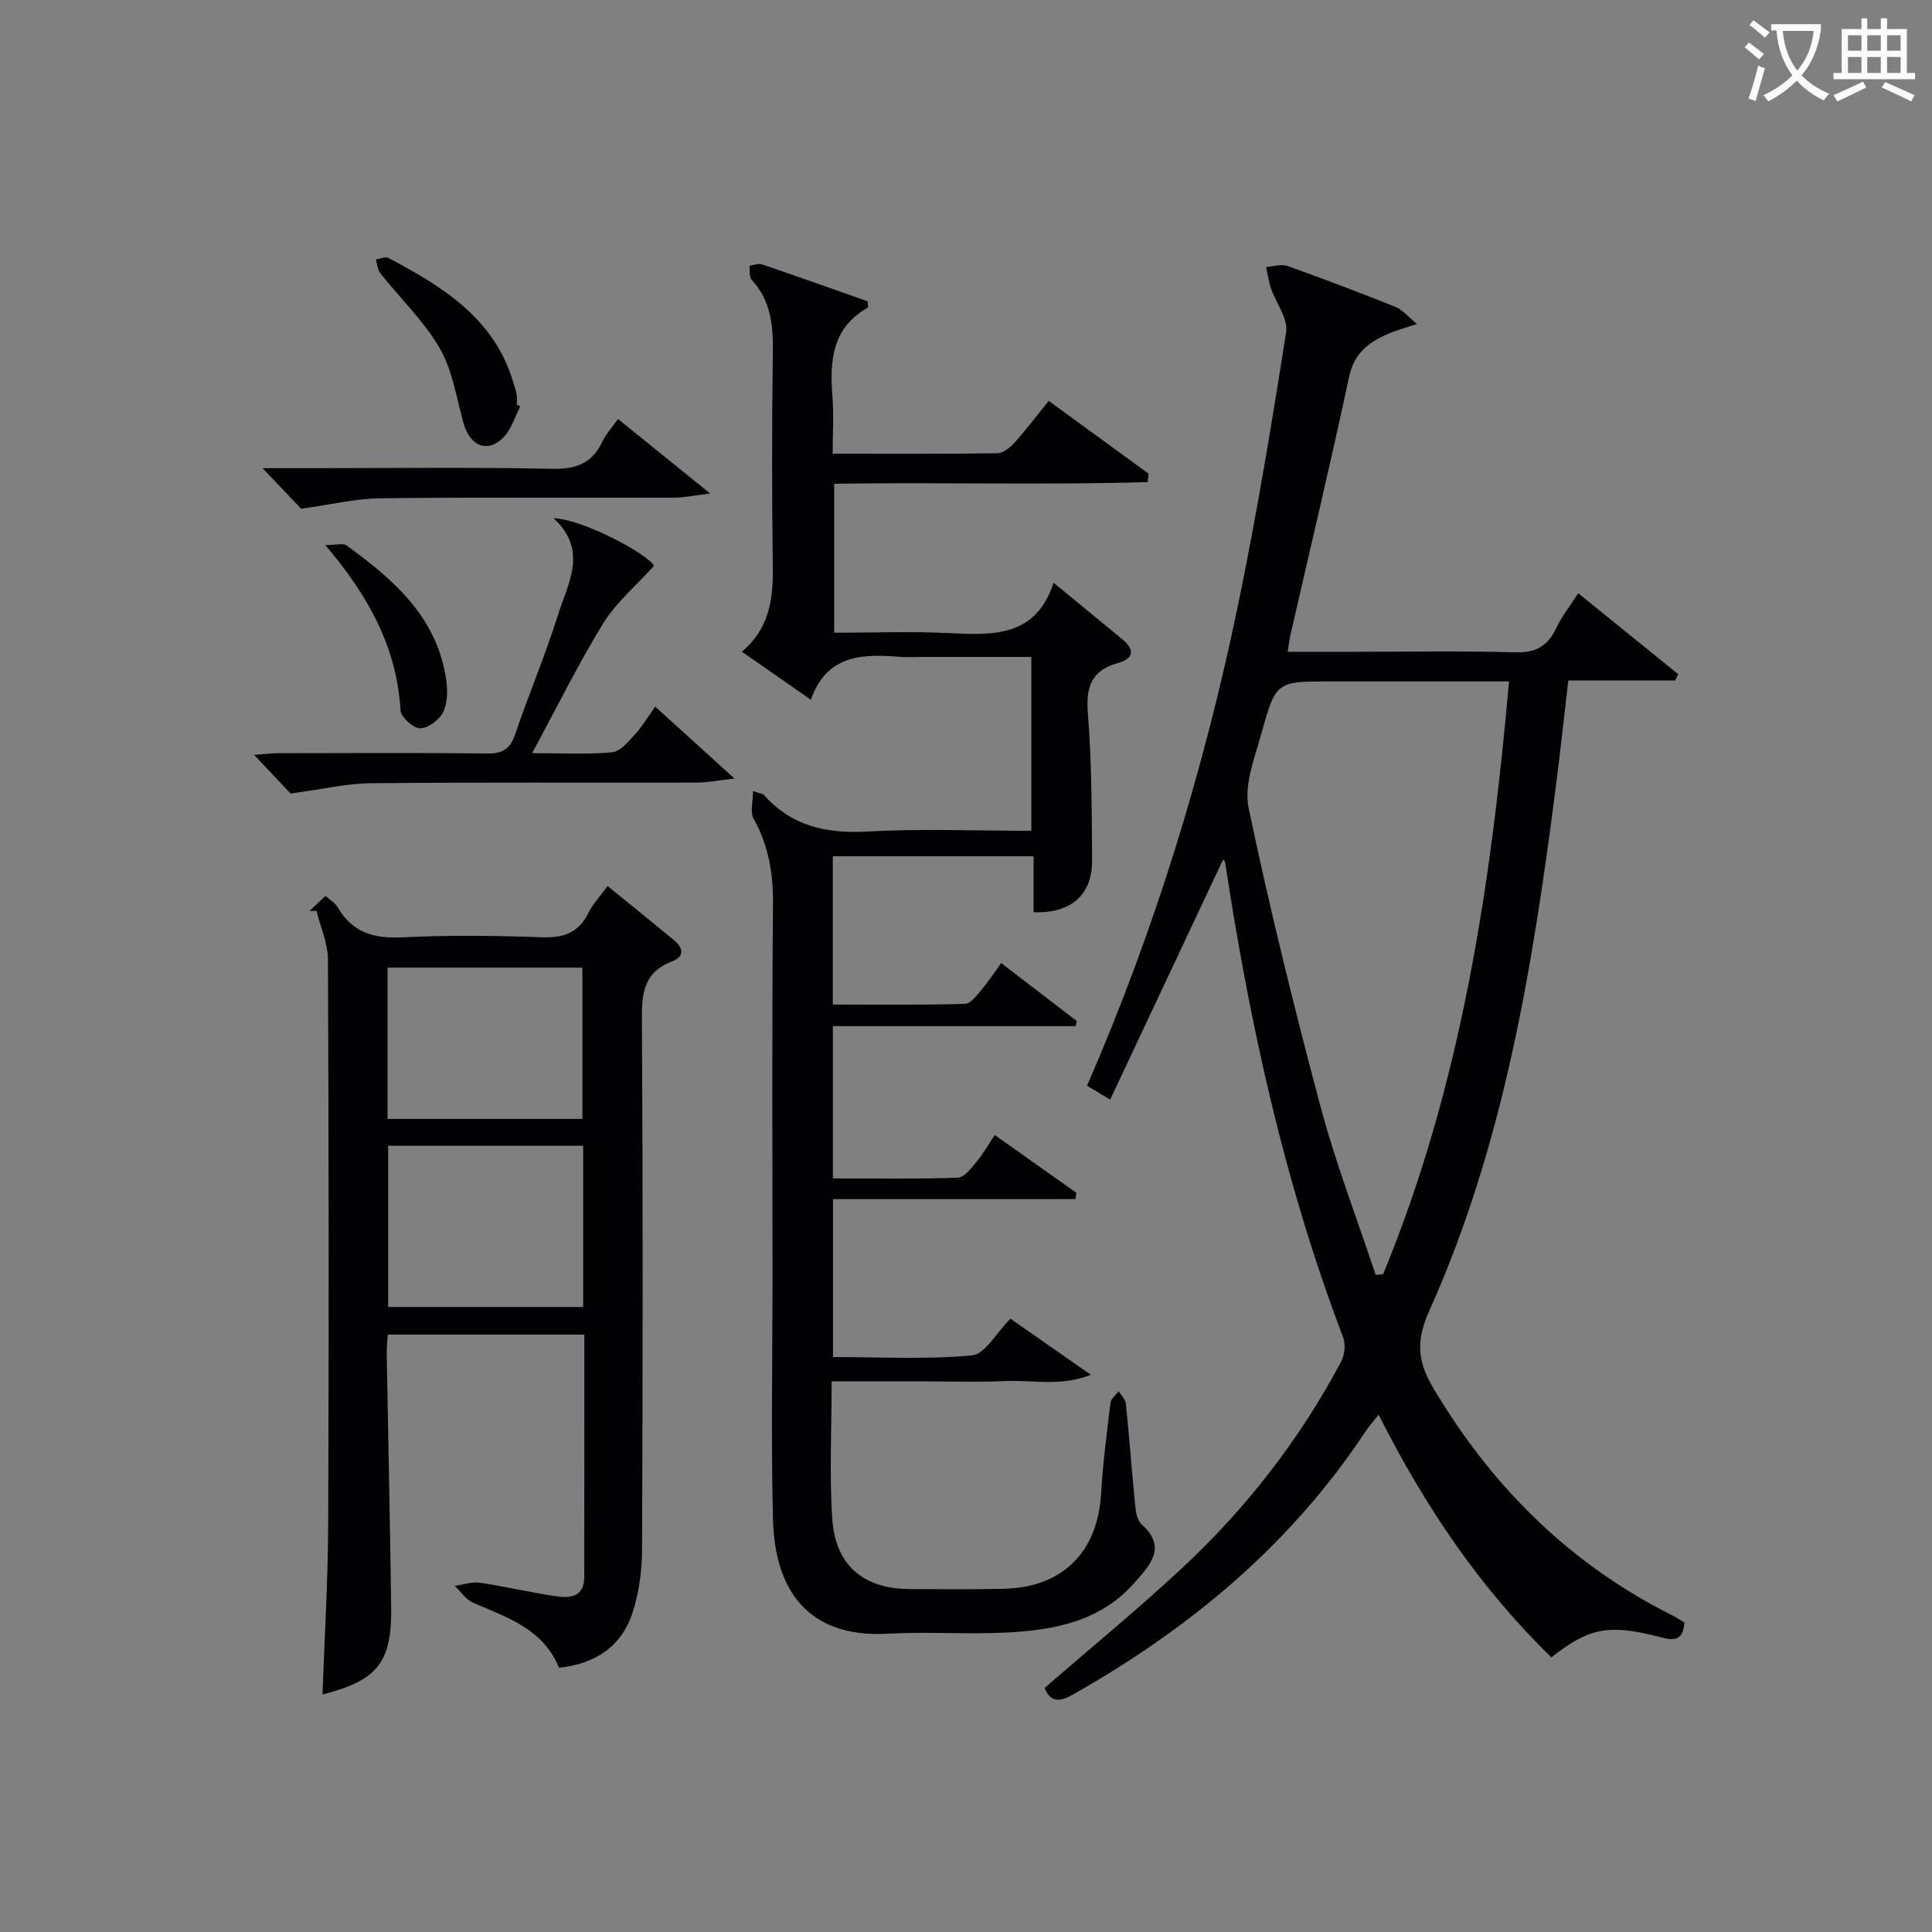
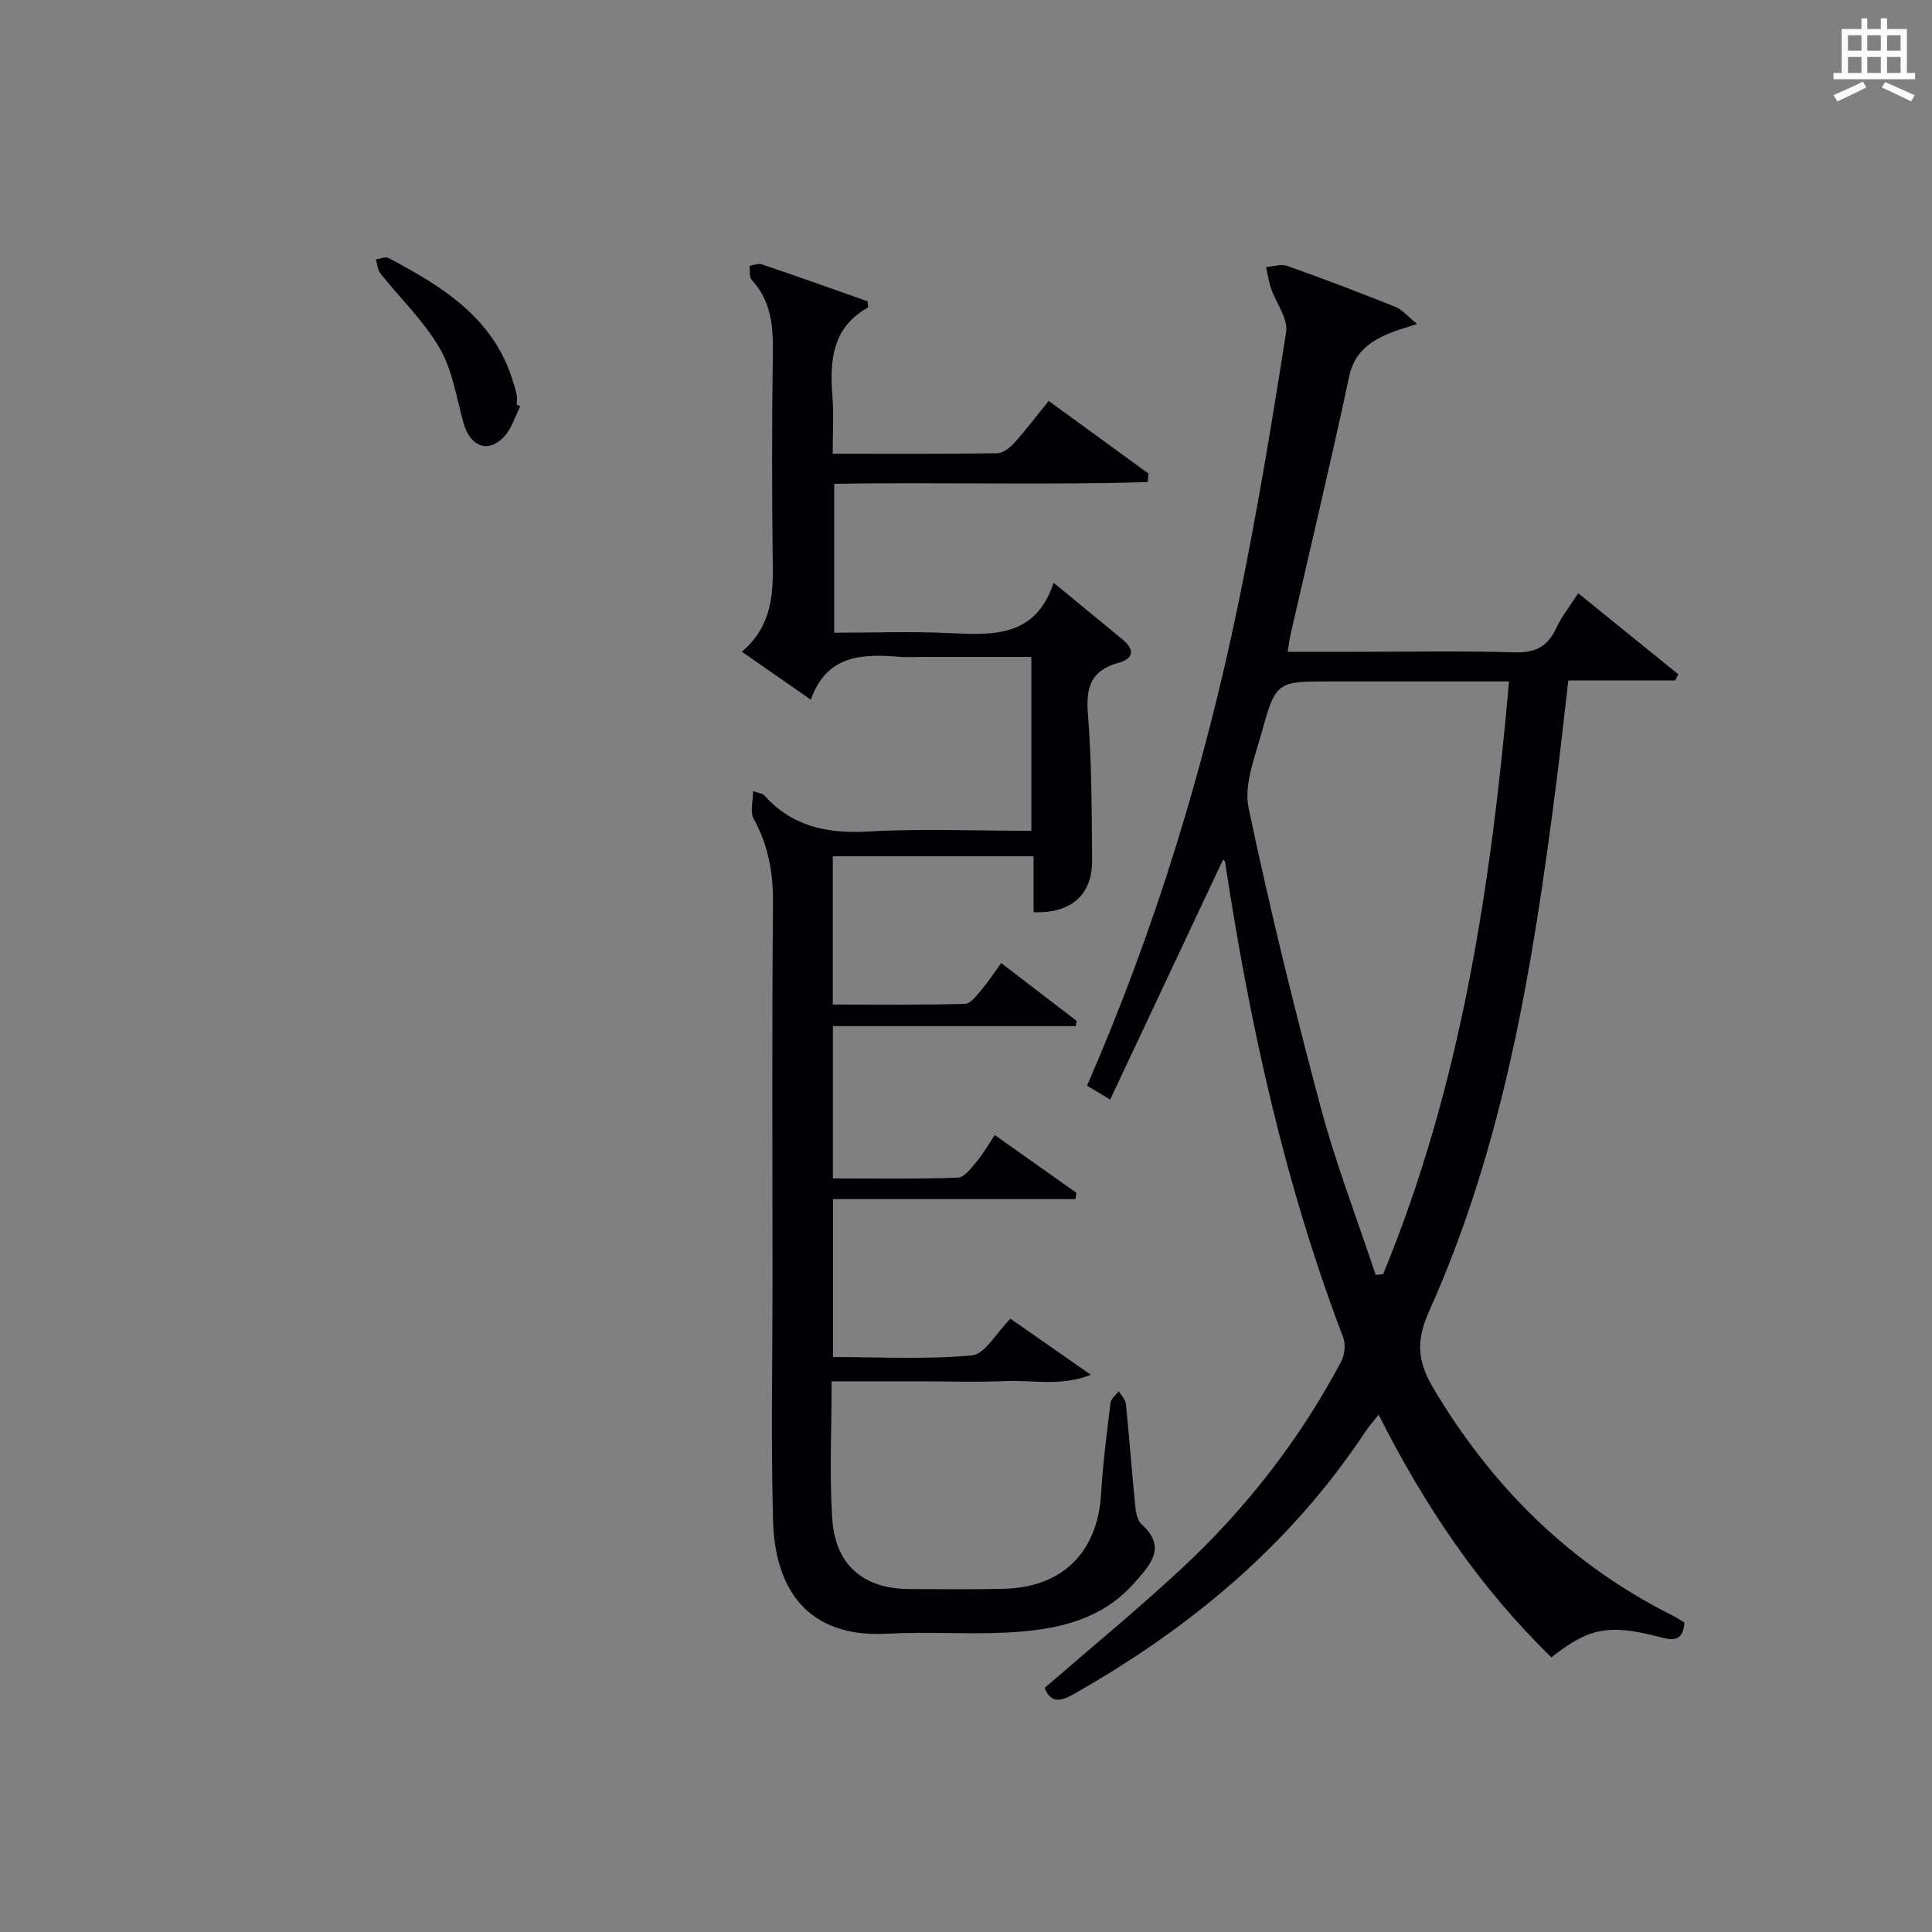
<svg xmlns="http://www.w3.org/2000/svg" enable-background="new 0 0 400 400" viewBox="0 0 400 400">
  <rect x="0" y="0" width="400" height="400" fill="#808080" stroke="none" />
  <g fill="#010105">
    <path d="m216.27 349.47c9.53-8.26 19.17-16.17 28.28-24.64 13.39-12.43 24.51-26.74 33.11-42.9.74-1.39.98-3.59.43-5.03-12.12-31.83-19.36-64.86-24.45-98.43-.04-.25-.4-.45-.43-.48-7.67 16.3-15.38 32.7-23.36 49.67-2.31-1.39-3.48-2.1-4.79-2.88 13.98-32.09 24.13-65.2 31.2-99.22 3.91-18.83 7.05-37.83 10.02-56.83.43-2.78-2.1-6-3.14-9.06-.48-1.41-.68-2.92-1.01-4.38 1.48-.1 3.12-.69 4.4-.23 7.51 2.67 14.97 5.51 22.37 8.47 1.4.56 2.48 1.92 4.48 3.54-2.8.94-4.36 1.35-5.83 1.98-4.07 1.73-7.17 3.97-8.23 8.94-3.81 17.85-8.06 35.6-12.13 53.39-.22.96-.33 1.95-.59 3.57h13.52c11.17 0 22.34-.22 33.5.11 4.27.13 6.81-1.22 8.57-5 1.11-2.38 2.8-4.49 4.56-7.24 7.06 5.72 13.89 11.25 20.72 16.78-.22.43-.43.86-.65 1.29-7.23 0-14.46 0-22.12 0-.89 7.63-1.66 14.84-2.59 22.04-4.77 37.13-10.72 74.02-26.21 108.5-2.73 6.08-2.49 10.34.83 15.93 12.14 20.43 28.25 36.45 49.56 47.12.87.43 1.67.98 2.45 1.44-.31 4.54-3.08 3.51-5.67 2.86-10.06-2.53-14.15-1.74-21.87 4.36-14.82-14.4-26.21-31.28-35.77-50.24-1.1 1.39-2.03 2.42-2.78 3.56-15.51 23.45-36.46 40.81-60.73 54.5-2.86 1.58-4.53 1.24-5.65-1.49zm68.55-85.51c.51-.05 1.03-.11 1.54-.16 16.14-39.1 22.33-80.33 26.07-122.72-12.76 0-24.89 0-37.02 0-11.09 0-11.26-.05-14.28 10.88-1.39 5.01-3.61 10.6-2.62 15.32 4.36 20.76 9.43 41.4 14.91 61.9 3.14 11.76 7.56 23.19 11.4 34.78z" />
    <path d="m172.18 286c0 9.87-.48 19.19.13 28.45.64 9.69 6.53 14.54 16.11 14.55 6.5.01 13 .11 19.5-.06 12.13-.32 19.35-7.63 20.05-19.69.37-6.29 1.18-12.56 1.95-18.82.1-.85 1.11-1.6 1.7-2.39.51.87 1.39 1.69 1.48 2.6.72 7.08 1.24 14.18 1.95 21.27.13 1.28.45 2.93 1.31 3.7 5.42 4.82 1.58 8.58-1.47 12.07-7.02 8.02-16.69 9.85-26.64 10.33-8.15.39-16.34-.22-24.48.23-16.67.93-23.37-9.28-23.73-23.59-.42-16.49-.1-32.99-.1-49.49 0-26-.14-51.99.1-77.99.06-6.35-.92-12.12-4.02-17.68-.75-1.35-.11-3.46-.11-5.71 1.66.57 2.06.58 2.24.79 5.77 6.51 13 8.07 21.5 7.59 11.12-.63 22.31-.15 33.88-.15 0-11.9 0-23.61 0-36-7.52 0-15.12 0-22.72 0-1.5 0-3.01.1-4.5-.02-7.77-.64-15.16-.46-18.43 8.88-5.2-3.62-9.52-6.63-14.28-9.94 5.57-4.7 6.48-10.66 6.4-17.17-.19-14.99-.2-30 .01-44.99.08-5.51-.45-10.57-4.38-14.83-.55-.6-.33-1.92-.46-2.91.86-.12 1.83-.55 2.57-.3 7.36 2.5 14.69 5.11 21.89 7.65.03.72.17 1.24.04 1.31-7.45 4.19-7.9 11.06-7.32 18.48.3 3.76.05 7.57.05 11.77 11.78 0 22.92.07 34.05-.1 1.21-.02 2.65-1.14 3.55-2.14 2.43-2.7 4.62-5.61 7.12-8.7 7.09 5.16 13.87 10.11 20.66 15.05-.05.59-.11 1.17-.16 1.76-21.52.64-43.08 0-64.91.35v30.84c8.04 0 15.98-.31 23.89.08 9.08.44 17.84.83 21.54-10.43 5.25 4.32 9.74 8.01 14.23 11.71 2.61 2.15 2.4 3.99-.88 4.9-5.5 1.53-6.7 4.88-6.26 10.4.82 10.1.79 20.28.88 30.43.06 7.18-4.37 11.08-12.12 10.77 0-1.96 0-3.94 0-5.92 0-1.8 0-3.6 0-5.66-14 0-27.6 0-41.56 0v30.7c9.16 0 18.27.12 27.37-.14 1.21-.03 2.49-1.85 3.5-3.04 1.38-1.62 2.54-3.43 3.98-5.41 5.42 4.16 10.52 8.06 15.62 11.97-.06.36-.13.73-.19 1.09-16.63 0-33.27 0-50.27 0v31.53c8.65 0 17.26.14 25.86-.15 1.34-.05 2.77-1.97 3.86-3.27 1.35-1.61 2.4-3.48 3.8-5.56 5.91 4.18 11.4 8.07 16.9 11.96-.07.43-.14.87-.21 1.3-16.6 0-33.2 0-50.19 0v32.7c9.59 0 19.24.54 28.76-.34 2.72-.25 5.04-4.66 7.98-7.6 4.96 3.46 10.34 7.21 16.65 11.62-6.32 2.48-12.03 1.04-17.53 1.29-5.99.27-12 .06-17.99.06-5.83.01-11.65.01-18.15.01z" />
-     <path d="m66.77 350.83c.42-11.95 1.13-23.56 1.18-35.18.15-39 .12-77.99-.05-116.99-.01-3.36-1.55-6.72-2.37-10.08-.48.01-.96.02-1.45.03 1.02-.97 2.05-1.93 3.3-3.12.93.83 2 1.42 2.52 2.32 3.02 5.24 7.46 6.55 13.34 6.26 9.64-.48 19.33-.37 28.99-.02 4.48.16 7.58-.94 9.61-5.07.93-1.89 2.46-3.48 3.96-5.53 4.7 3.82 9.21 7.45 13.67 11.14 1.95 1.61 2.43 3.4-.41 4.49-5.41 2.07-6.19 6.06-6.16 11.38.22 36.83.18 73.66.03 110.49-.02 4.26-.62 8.67-1.9 12.72-2.27 7.22-7.76 10.81-15.28 11.62-3.35-8.13-10.81-10.42-17.8-13.46-1.49-.65-2.54-2.3-3.8-3.49 1.75-.24 3.56-.9 5.23-.65 5.24.77 10.41 2.01 15.66 2.79 2.94.44 5.93.2 5.93-3.99.02-16.63.01-33.26.01-50.18-13.63 0-26.9 0-40.7 0-.07 1.26-.24 2.68-.21 4.1.3 17.47.69 34.95.92 52.42.13 11.43-2.87 15.09-14.22 18zm13.59-113.61v33.38h40.38c0-11.32 0-22.24 0-33.38-13.52 0-26.78 0-40.38 0zm-.12-5.56h40.34c0-10.7 0-21.05 0-31.32-13.65 0-26.88 0-40.34 0z" />
-     <path d="m114.6 107.28c6.27.28 19.6 7.49 20.8 9.87-3.78 4.19-7.86 7.6-10.5 11.89-5.18 8.41-9.55 17.32-14.73 26.89 6.38 0 11.51.31 16.57-.18 1.69-.16 3.35-2.22 4.72-3.69 1.45-1.56 2.55-3.46 4.19-5.76 5.21 4.72 10.25 9.3 16.42 14.89-3.5.39-5.67.84-7.84.84-22.47.05-44.94-.09-67.4.13-5.13.05-10.26 1.27-16.68 2.13-1.51-1.6-4.22-4.48-7.52-7.99 2.05-.16 3.42-.35 4.79-.36 14.48-.02 28.96-.11 43.44.06 3.16.04 4.76-.9 5.79-3.95 2.82-8.31 6.27-16.42 8.89-24.78 2.03-6.5 6.33-13.28-.94-19.99z" />
-     <path d="m127.95 86.75c6.18 5 12.05 9.74 19.08 15.42-3.36.41-5.37.86-7.39.86-20.31.05-40.63-.1-60.93.13-4.99.06-9.97 1.28-16.37 2.16-1.58-1.66-4.35-4.58-7.97-8.39h10.46c16.48 0 32.97-.21 49.45.13 4.9.1 8.25-1.05 10.38-5.54.75-1.59 2-2.95 3.29-4.77z" />
+     <path d="m114.6 107.28z" />
    <path d="m107.72 84.13c-1.09 2.13-1.79 4.62-3.37 6.3-3.26 3.48-7 2.05-8.36-2.77-1.48-5.24-2.28-10.93-4.93-15.52-3.27-5.66-8.19-10.35-12.3-15.54-.59-.74-.64-1.91-.94-2.88.87-.13 1.95-.65 2.58-.32 11.31 5.98 22.06 12.57 25.94 25.99.23.8.51 1.59.64 2.4.11.65.02 1.33.02 1.99.25.12.49.24.72.35z" />
-     <path d="m67.35 112.85c2.27 0 3.68-.45 4.39.07 9.8 7.11 18.81 14.91 20.65 27.88.31 2.18.28 4.78-.66 6.67-.79 1.59-3.12 3.33-4.75 3.31-1.42-.01-3.98-2.31-4.06-3.72-.76-12.99-6.6-23.67-15.57-34.21z" />
  </g>
-   <path d="m362.1 8.8c1.1.8 2.1 1.6 3.1 2.4l-1 1.1c-1.3-1.1-2.3-2-3-2.5zm1.9 4.8c.5.2.9.4 1.4.5-.6 2.3-1.3 4.5-1.9 6.8l-1.5-.5c.8-2.1 1.4-4.3 2-6.8zm-1-9.4c1.3.9 2.4 1.8 3.4 2.5l-1 1.1c-1.4-1.2-2.4-2.1-3.2-2.6zm3.7 2.2v-1.4h10.3v1.2c-.5 3.6-1.8 6.8-4 9.4 1.5 1.6 3.4 2.8 5.7 3.8-.3.4-.7.8-1.1 1.4-2.3-1.1-4.1-2.5-5.6-4.1-1.6 1.6-3.6 3.1-5.9 4.3-.3-.5-.7-.9-1-1.3 2.4-1.1 4.4-2.5 6-4.1-1.9-2.5-3-5.6-3.3-9.3h-1.1zm8.8 0h-6.4c.3 3.3 1.3 6 3 8.2 2-2.3 3.1-5.1 3.4-8.2z" fill="#fcfbfa" />
  <path d="m385.3 3.8h1.3v2.2h2.8v-2.2h1.3v2.2h4.1v9.1h1.7v1.3h-16.9v-1.3h1.7v-9.1h4.1v-2.2zm.4 13.1.7 1.2c-1.8.9-3.8 1.9-6 2.9-.2-.4-.5-.8-.8-1.3 2.3-1 4.3-1.9 6.1-2.8zm-3.1-6.4h2.8v-3.2h-2.8zm0 4.6h2.8v-3.3h-2.8zm4-4.6h2.8v-3.2h-2.8zm0 4.6h2.8v-3.3h-2.8zm3.7 1.9c2.1.9 4.1 1.8 6.1 2.7l-.7 1.3c-2.2-1.1-4.2-2-6.1-2.9zm3.2-9.7h-2.8v3.2h2.8zm-2.8 7.8h2.8v-3.3h-2.8z" fill="#fcfbfa" />
</svg>